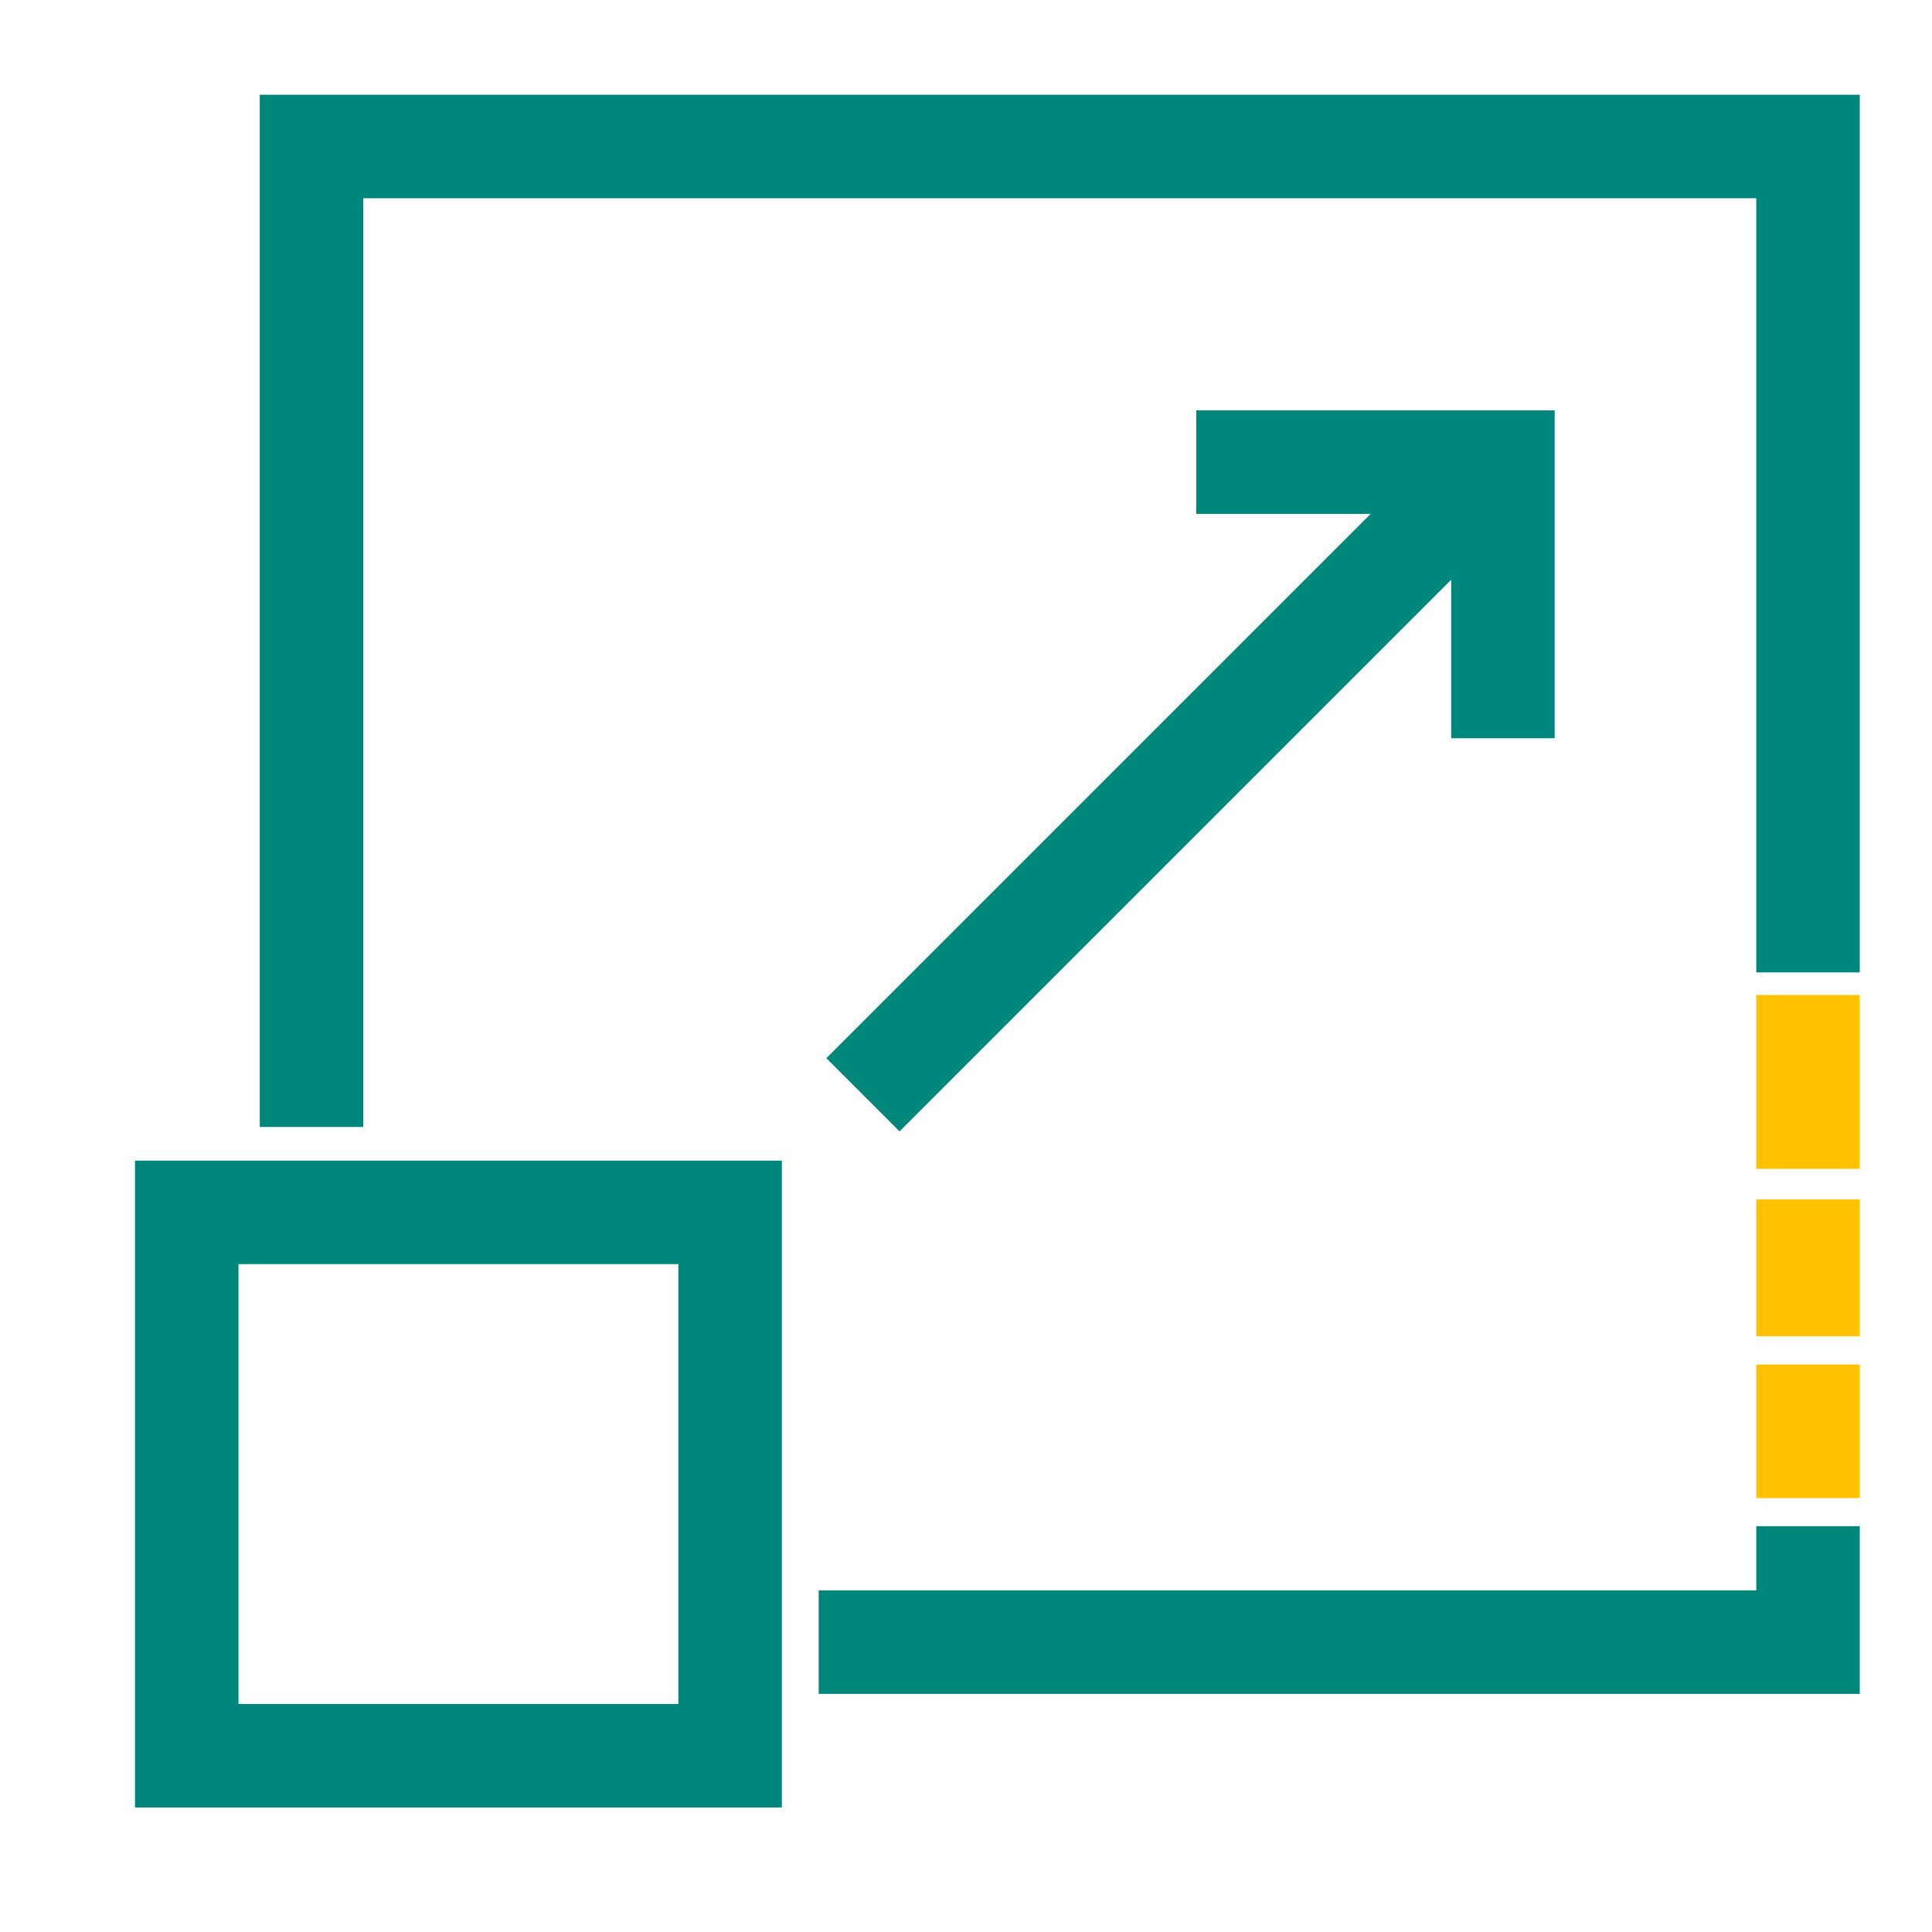
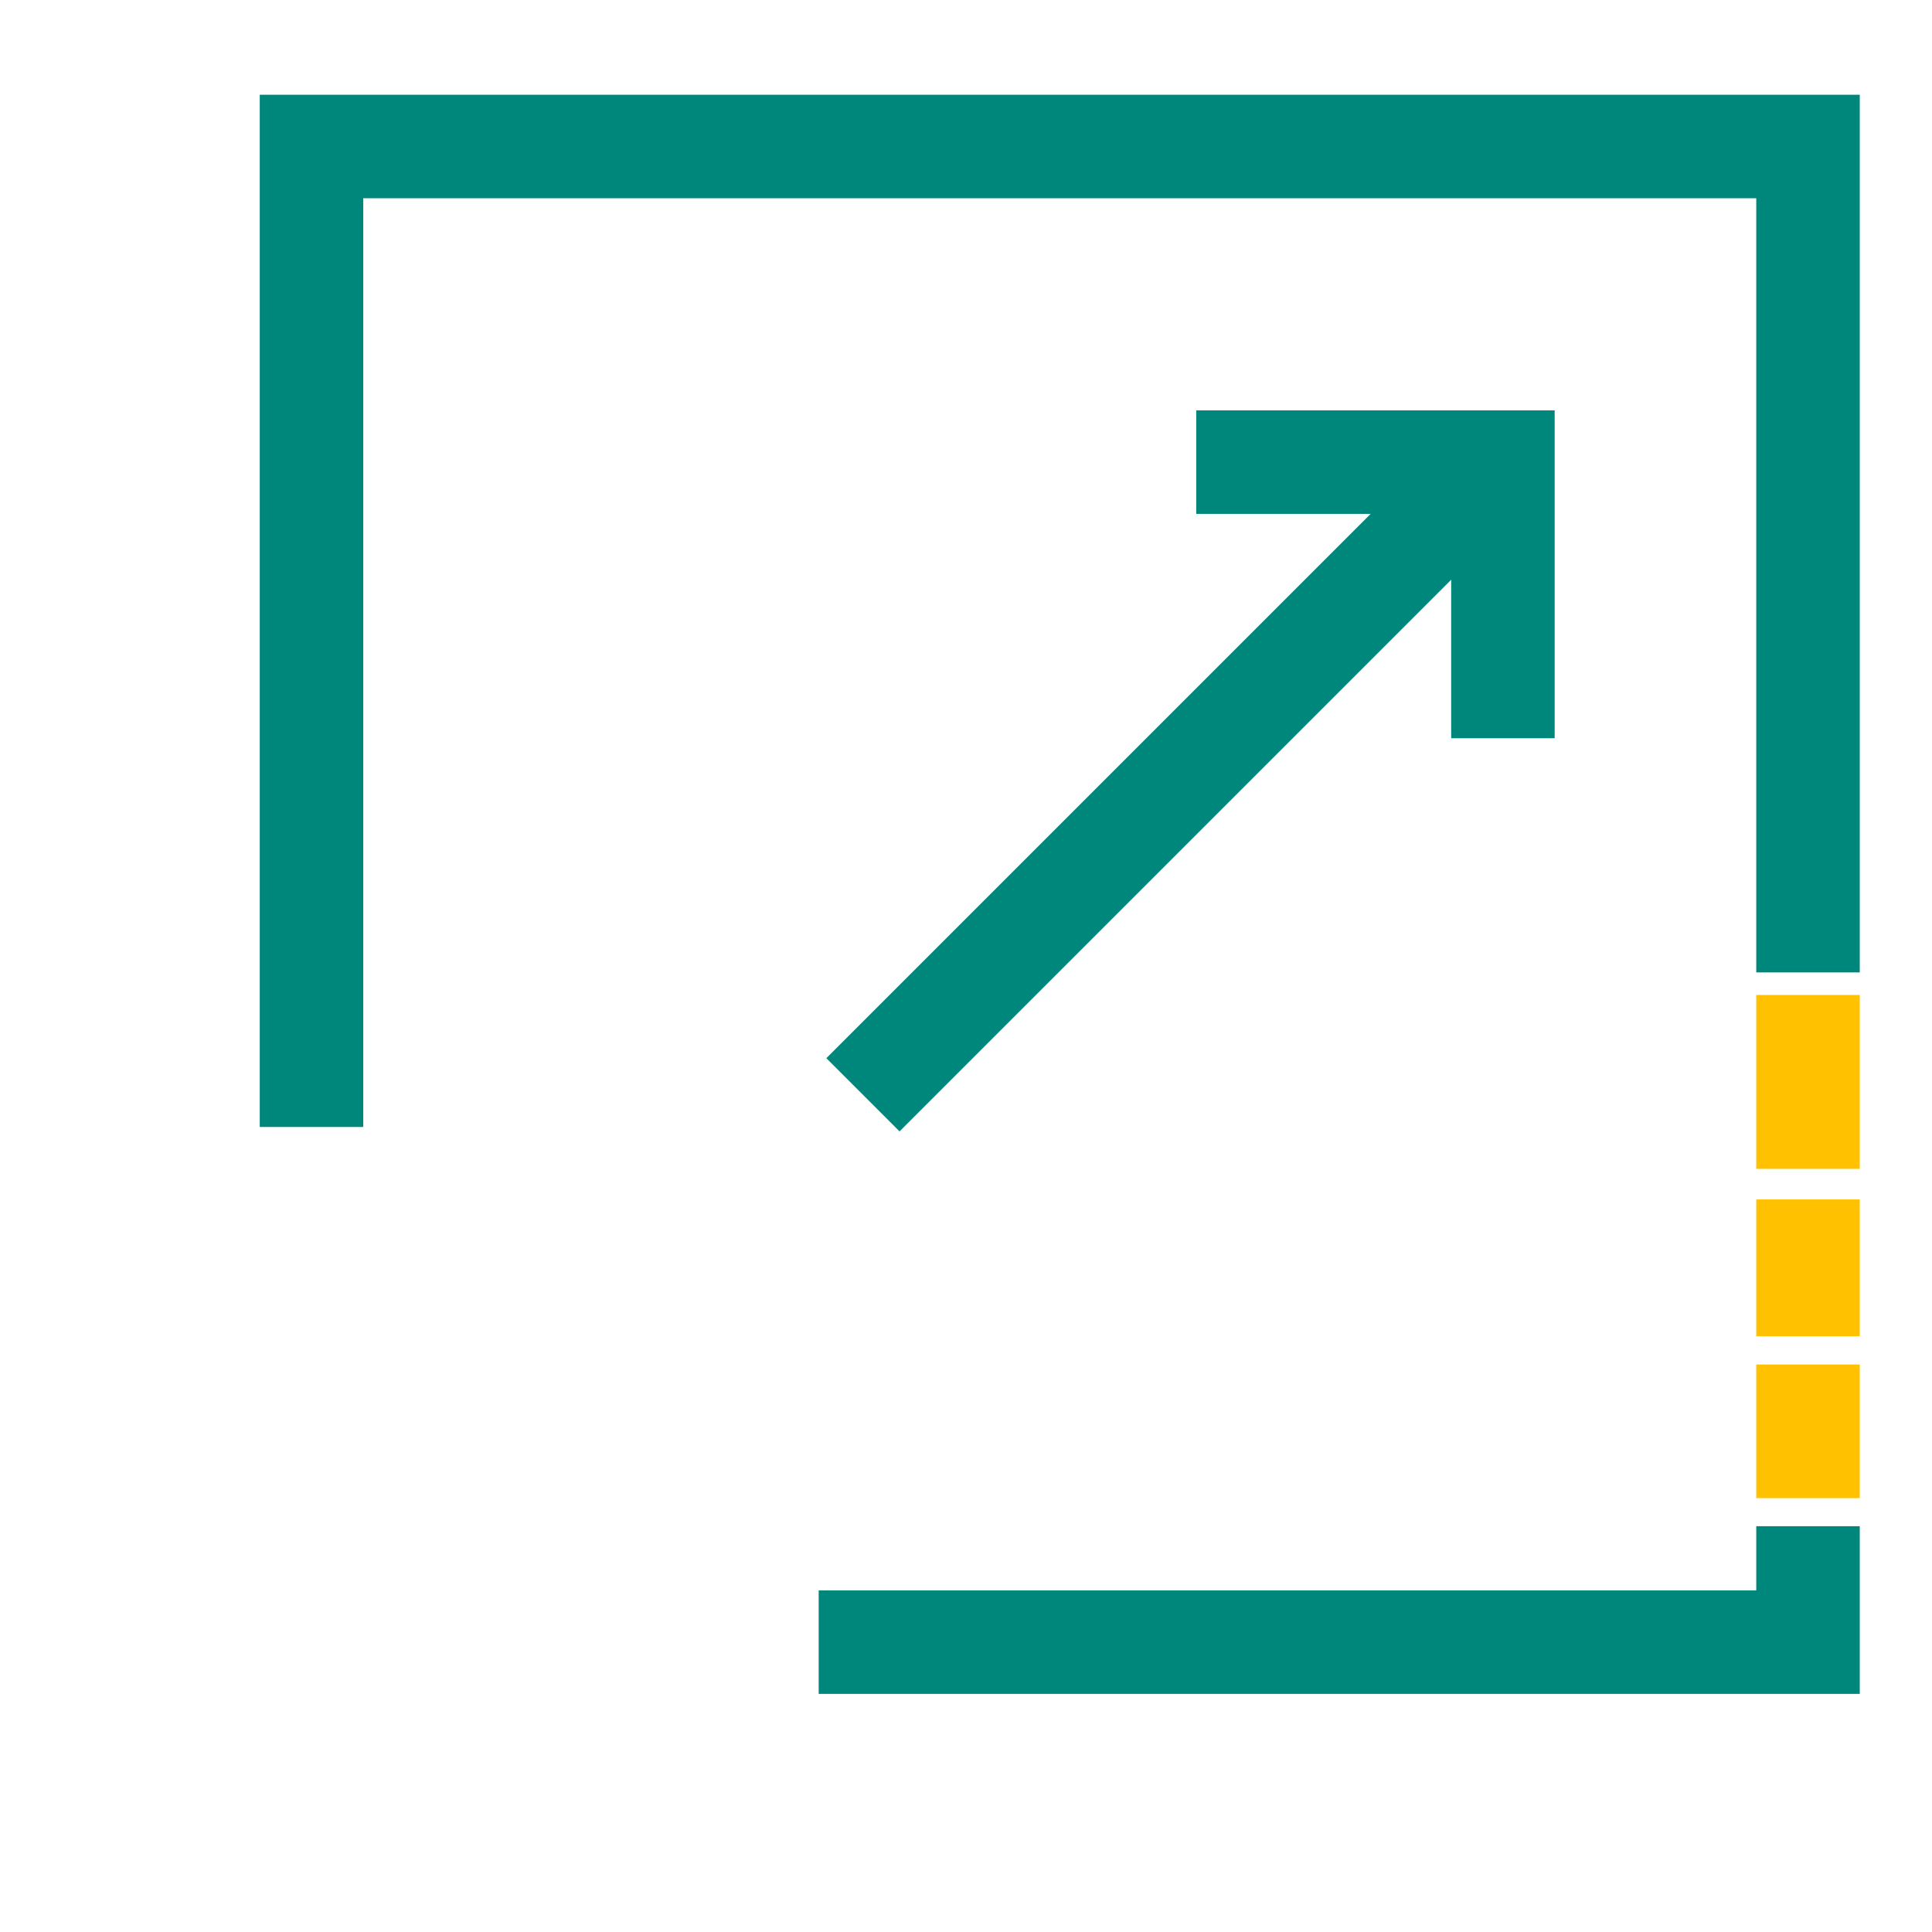
<svg xmlns="http://www.w3.org/2000/svg" width="56" height="56" viewBox="0 0 56 56" fill="none">
  <g clip-path="url(#clip0_4637_43653)">
    <path d="M52.406 44.238V47.598H23.73" stroke="#00877B" stroke-width="3" stroke-miterlimit="10" />
    <path d="M52.406 39.551V43.424" stroke="#FFC100" stroke-width="3" stroke-miterlimit="10" />
    <path d="M52.406 34.766V38.732" stroke="#FFC100" stroke-width="3" stroke-miterlimit="10" />
    <path d="M52.406 28.84V33.88" stroke="#FFC100" stroke-width="3" stroke-miterlimit="10" />
    <path d="M9.029 32.666V4.246H52.406V28.186" stroke="#00877B" stroke-width="3" stroke-miterlimit="10" />
    <path d="M25.013 31.733L42.746 14" stroke="#00877B" stroke-width="3" stroke-miterlimit="10" />
    <path d="M34.673 13.395H43.563V20.535V21.398" stroke="#00877B" stroke-width="3" stroke-miterlimit="10" />
-     <path d="M21.163 35.141H5.413V50.891H21.163V35.141Z" stroke="#00877B" stroke-width="3" stroke-miterlimit="10" />
  </g>
  <defs>
    <clipPath id="clip0_4637_43653">
      <rect width="56" height="56" fill="white" />
    </clipPath>
  </defs>
</svg>